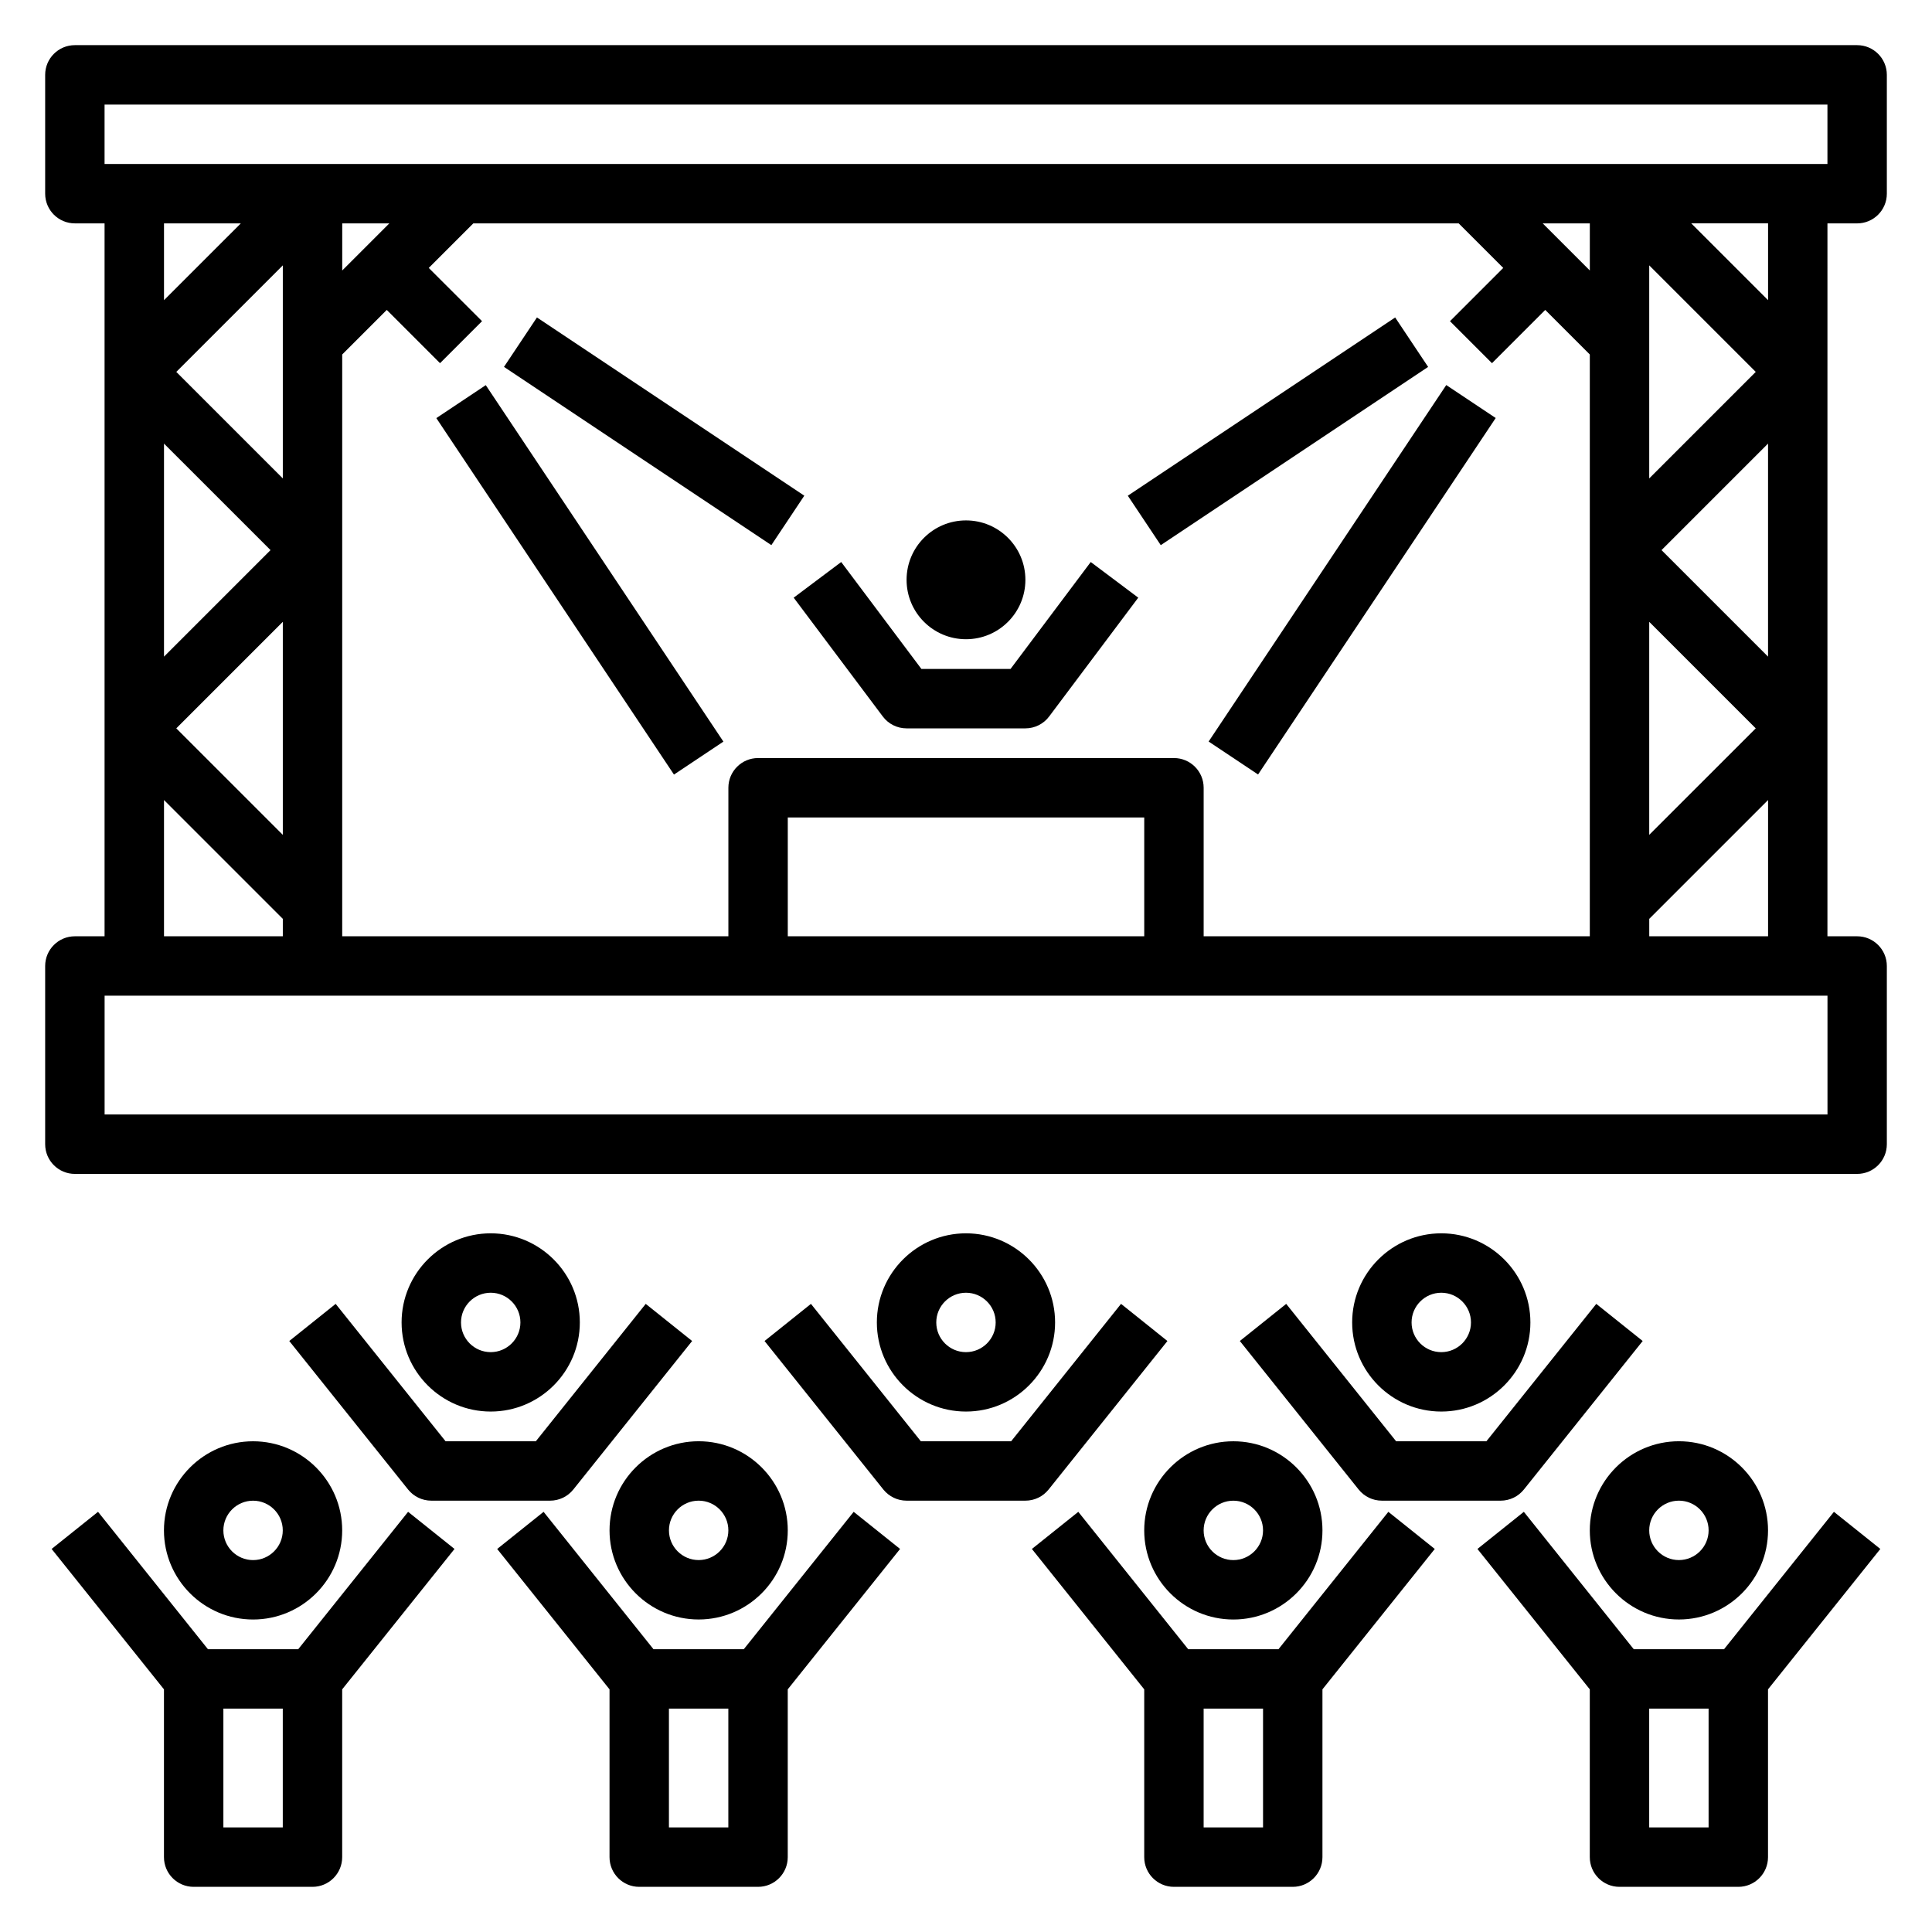
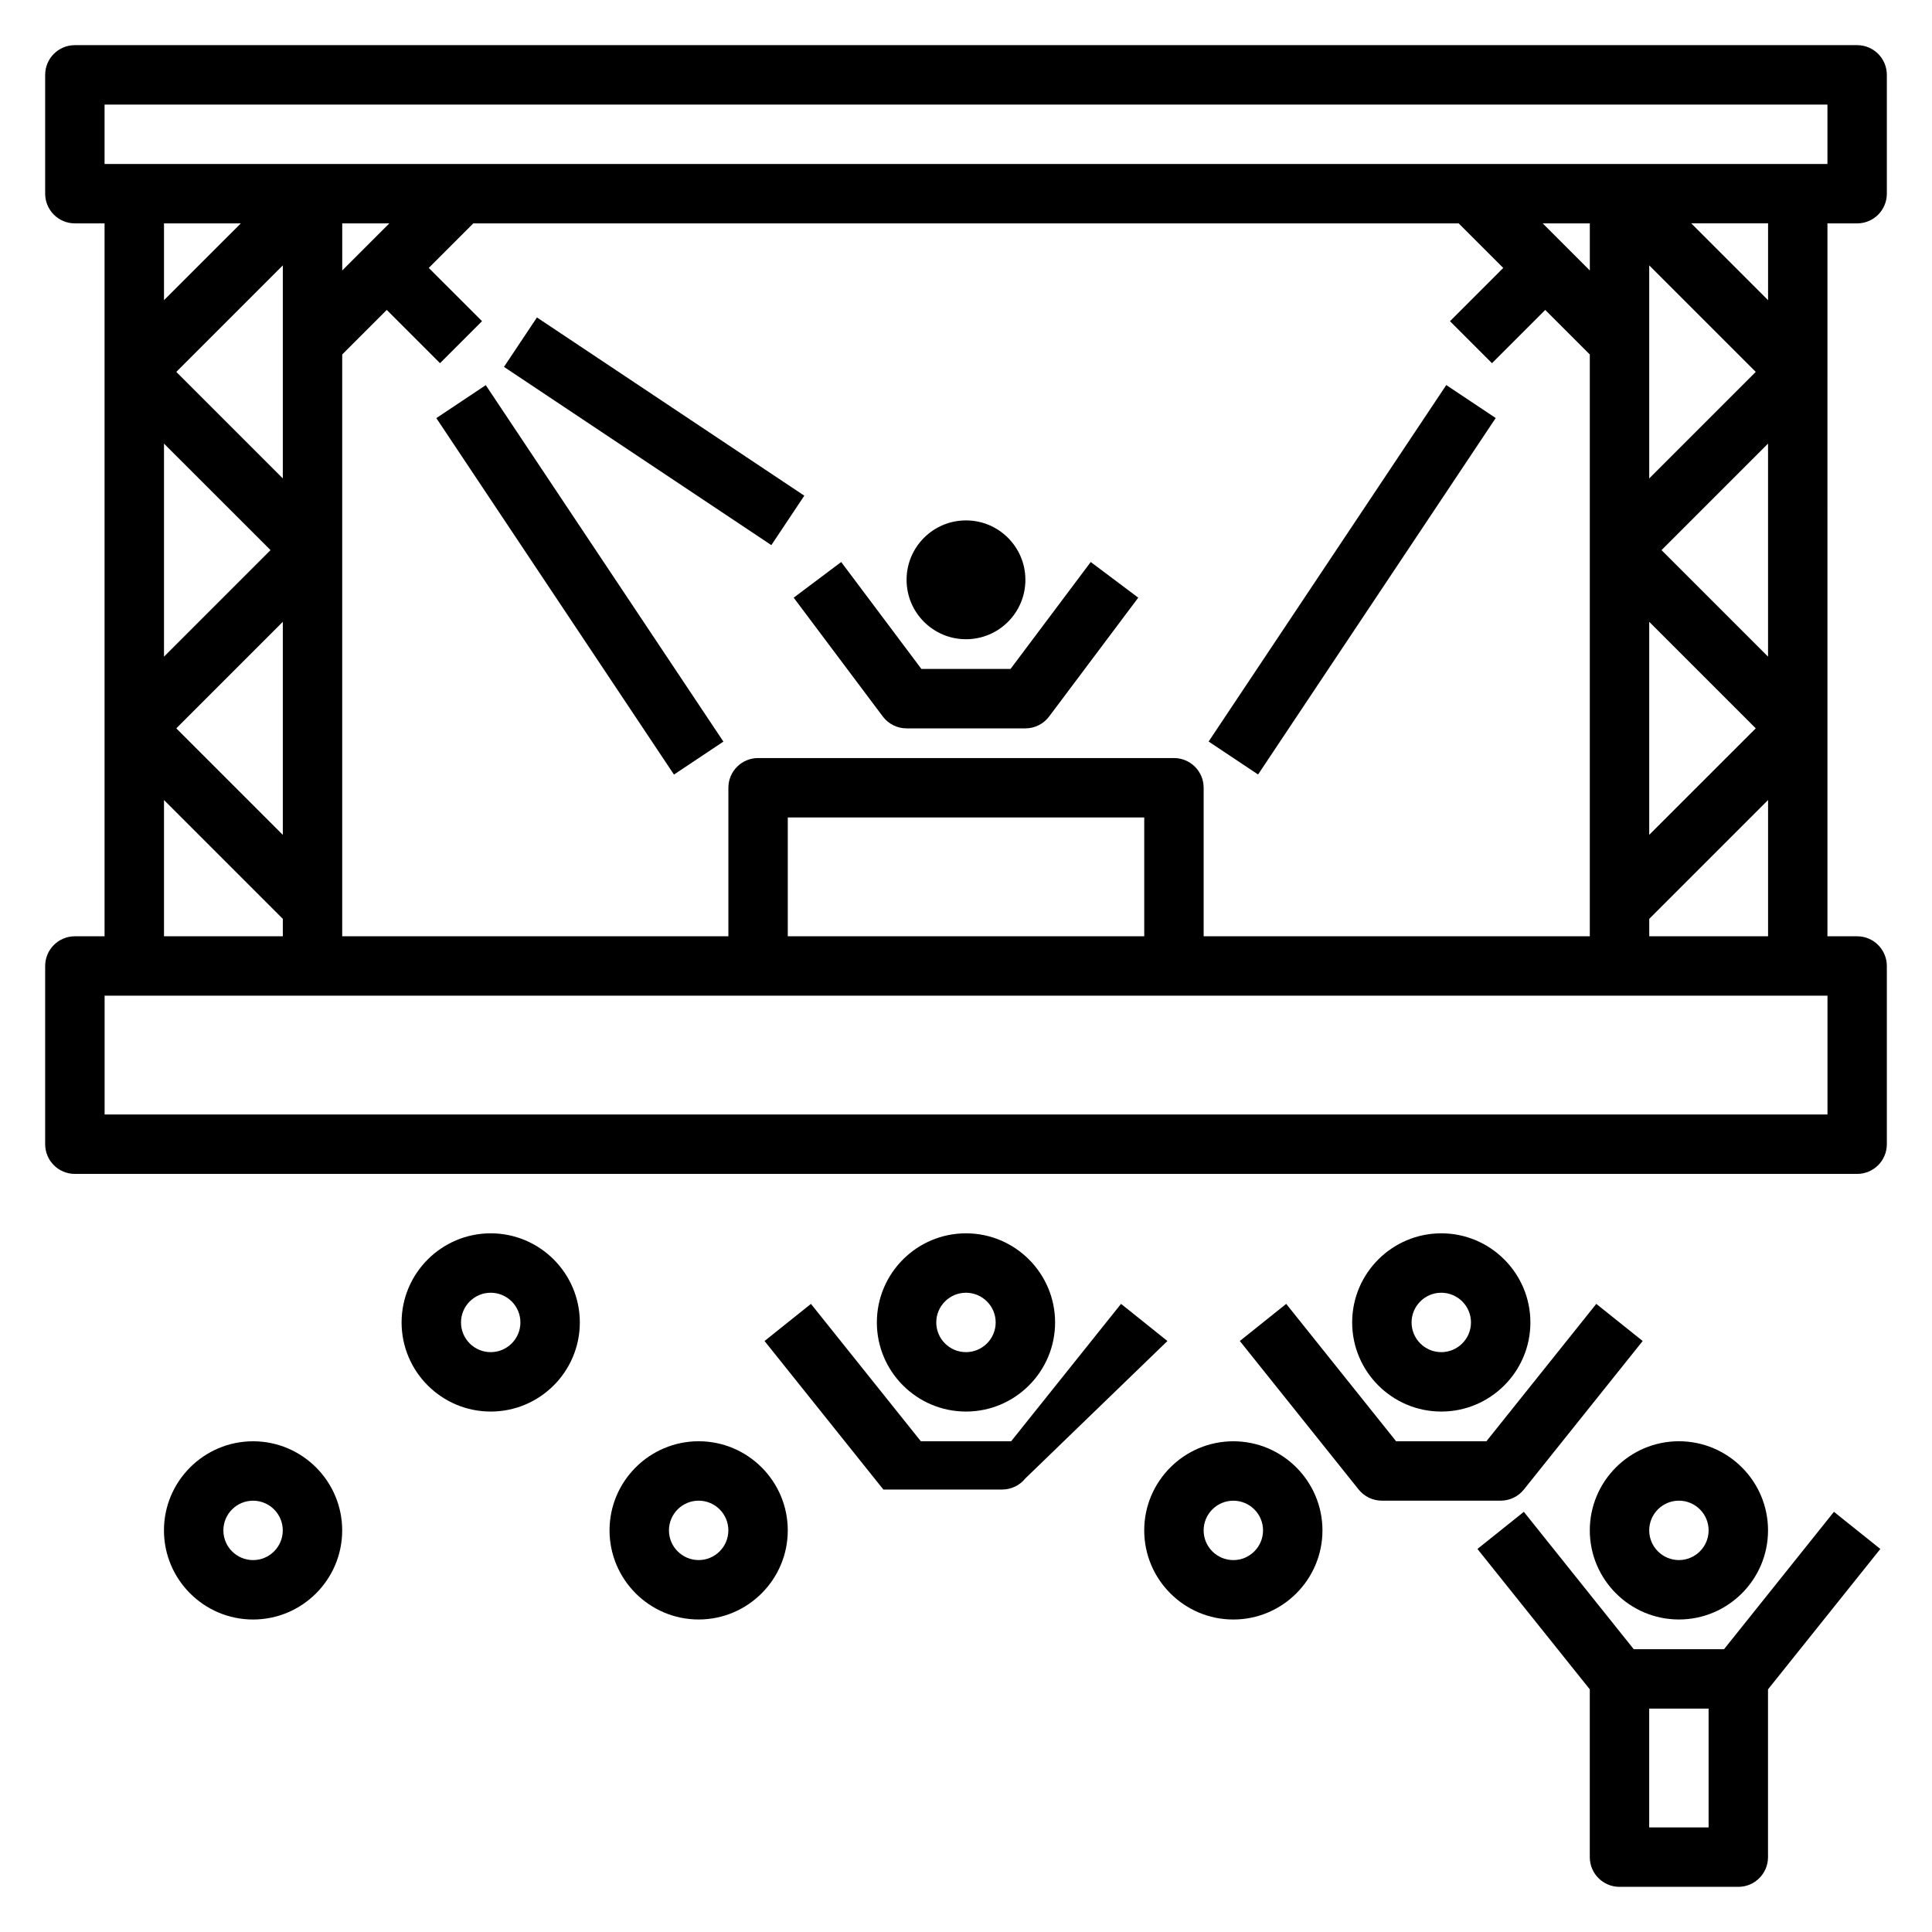
<svg xmlns="http://www.w3.org/2000/svg" fill="#000000" width="800px" height="800px" version="1.1" viewBox="144 144 512 512">
  <g>
    <path d="m636.16 203.2c4.344 0 7.871-3.519 7.871-7.871v-31.492c0-4.352-3.527-7.871-7.871-7.871h-472.32c-4.344 0-7.871 3.519-7.871 7.871v31.488c0 4.352 3.527 7.871 7.871 7.871h7.871v188.93h-7.871c-4.344 0-7.871 3.519-7.871 7.871v47.23c0 4.352 3.527 7.871 7.871 7.871h472.32c4.344 0 7.871-3.519 7.871-7.871v-47.23c0-4.352-3.527-7.871-7.871-7.871h-7.871l0.004-188.93zm-464.45-31.488h456.58v15.742h-456.58zm291.27 220.41v-39.359c0-4.352-3.527-7.871-7.871-7.871h-110.21c-4.344 0-7.871 3.519-7.871 7.871v39.359h-102.34v-154.18l11.809-11.809 14.113 14.113 11.133-11.133-14.117-14.109 11.809-11.809h261.13l11.809 11.809-14.113 14.113 11.133 11.133 14.113-14.117 11.809 11.809v154.18zm-15.746 0h-94.465v-31.488h94.465zm-212.54-176.44v-12.484h12.484zm-15.746 55.105-28.23-28.23 28.23-28.23zm-31.488-9.227 28.23 28.227-28.23 28.23zm31.488 47.23v56.457l-28.23-28.227zm346.37-93.109-12.488-12.484h12.488zm15.742 93.109 28.23 28.23-28.23 28.227zm31.488 9.227-28.23-28.23 28.23-28.227zm-31.488-47.23v-56.461l28.23 28.23zm-373.24-67.59-20.359 20.355v-20.355zm-20.359 152.82 31.488 31.488v4.613h-31.488zm440.84 83.336h-456.58v-31.488h456.58zm-47.234-47.234v-4.613l31.488-31.488v36.102zm31.488-168.57-20.355-20.355h20.355z" />
    <path d="m464.3 340.51 62.977-94.469 13.102 8.734-62.977 94.469z" />
-     <path d="m442.88 275.37 70.855-47.234 8.734 13.102-70.855 47.234z" />
    <path d="m259.63 254.8 13.102-8.734 62.977 94.469-13.102 8.734z" />
    <path d="m277.56 241.23 8.734-13.102 70.855 47.234-8.734 13.102z" />
    <path d="m415.74 297.66c0 8.691-7.047 15.742-15.742 15.742s-15.746-7.051-15.746-15.742c0-8.695 7.051-15.746 15.746-15.746s15.742 7.051 15.742 15.746" />
    <path d="m411.8 321.28h-23.617l-21.254-28.34-12.594 9.449 23.617 31.488c1.48 1.984 3.816 3.148 6.297 3.148h31.488c2.481 0 4.809-1.164 6.297-3.148l23.617-31.488-12.594-9.449z" />
    <path d="m187.45 549.57c0 13.02 10.598 23.617 23.617 23.617 13.02 0 23.617-10.598 23.617-23.617 0-13.02-10.598-23.617-23.617-23.617-13.02 0-23.617 10.598-23.617 23.617zm31.488 0c0 4.344-3.535 7.871-7.871 7.871-4.336 0-7.871-3.527-7.871-7.871s3.535-7.871 7.871-7.871c4.336 0 7.871 3.527 7.871 7.871z" />
-     <path d="m252.15 544.65-29.117 36.406h-23.93l-29.125-36.406-12.297 9.84 29.77 37.203v44.469c0 4.352 3.527 7.871 7.871 7.871h31.488c4.344 0 7.871-3.519 7.871-7.871v-44.469l29.766-37.203zm-48.953 83.641v-31.488h15.742v31.488z" />
    <path d="m329.15 573.18c13.02 0 23.617-10.598 23.617-23.617 0-13.02-10.598-23.617-23.617-23.617-13.02 0-23.617 10.598-23.617 23.617 0.004 13.02 10.598 23.617 23.617 23.617zm0-31.488c4.336 0 7.871 3.527 7.871 7.871s-3.535 7.871-7.871 7.871c-4.336 0-7.871-3.527-7.871-7.871s3.535-7.871 7.871-7.871z" />
-     <path d="m370.23 544.65-29.117 36.406h-23.934l-29.125-36.406-12.297 9.84 29.773 37.203v44.469c0 4.352 3.527 7.871 7.871 7.871h31.488c4.344 0 7.871-3.519 7.871-7.871v-44.469l29.766-37.203zm-48.957 83.641v-31.488h15.742v31.488z" />
    <path d="m447.23 549.57c0 13.02 10.598 23.617 23.617 23.617 13.02 0 23.617-10.598 23.617-23.617 0-13.02-10.598-23.617-23.617-23.617-13.02 0-23.617 10.598-23.617 23.617zm31.488 0c0 4.344-3.535 7.871-7.871 7.871-4.336 0-7.871-3.527-7.871-7.871s3.535-7.871 7.871-7.871c4.336 0 7.871 3.527 7.871 7.871z" />
-     <path d="m511.93 544.65-29.117 36.406h-23.93l-29.125-36.406-12.297 9.84 29.77 37.203v44.469c0 4.352 3.527 7.871 7.871 7.871h31.488c4.344 0 7.871-3.519 7.871-7.871v-44.469l29.766-37.203zm-48.953 83.641v-31.488h15.742v31.488z" />
    <path d="m588.93 573.18c13.02 0 23.617-10.598 23.617-23.617 0-13.02-10.598-23.617-23.617-23.617s-23.617 10.598-23.617 23.617c0.004 13.02 10.598 23.617 23.617 23.617zm0-31.488c4.336 0 7.871 3.527 7.871 7.871s-3.535 7.871-7.871 7.871c-4.336 0-7.871-3.527-7.871-7.871s3.535-7.871 7.871-7.871z" />
    <path d="m630.01 544.65-29.121 36.406h-23.93l-29.125-36.406-12.297 9.84 29.773 37.203v44.469c0 4.352 3.527 7.871 7.871 7.871h31.488c4.344 0 7.871-3.519 7.871-7.871v-44.469l29.766-37.203zm-48.957 83.641v-31.488h15.742v31.488z" />
    <path d="m549.57 494.46c0-13.02-10.598-23.617-23.617-23.617s-23.617 10.598-23.617 23.617c0 13.02 10.598 23.617 23.617 23.617 13.023 0 23.617-10.594 23.617-23.617zm-31.488 0c0-4.344 3.535-7.871 7.871-7.871 4.336 0 7.871 3.527 7.871 7.871s-3.535 7.871-7.871 7.871c-4.336 0.004-7.871-3.523-7.871-7.871z" />
    <path d="m472.57 499.38 31.488 39.359c1.496 1.867 3.754 2.953 6.148 2.953h31.488c2.394 0 4.652-1.086 6.148-2.953l31.488-39.359-12.297-9.84-29.117 36.406h-23.934l-29.125-36.406z" />
    <path d="m423.61 494.46c0-13.02-10.598-23.617-23.617-23.617-13.02 0-23.617 10.598-23.617 23.617 0 13.02 10.598 23.617 23.617 23.617 13.023 0 23.617-10.594 23.617-23.617zm-31.488 0c0-4.344 3.535-7.871 7.871-7.871 4.336 0 7.871 3.527 7.871 7.871s-3.535 7.871-7.871 7.871c-4.336 0.004-7.871-3.523-7.871-7.871z" />
-     <path d="m453.38 499.38-12.297-9.84-29.117 36.406h-23.934l-29.125-36.406-12.297 9.84 31.488 39.359c1.504 1.867 3.766 2.953 6.156 2.953h31.488c2.394 0 4.652-1.086 6.148-2.953z" />
+     <path d="m453.38 499.38-12.297-9.84-29.117 36.406h-23.934l-29.125-36.406-12.297 9.84 31.488 39.359h31.488c2.394 0 4.652-1.086 6.148-2.953z" />
    <path d="m297.66 494.46c0-13.02-10.598-23.617-23.617-23.617s-23.617 10.598-23.617 23.617c0 13.02 10.598 23.617 23.617 23.617s23.617-10.594 23.617-23.617zm-31.488 0c0-4.344 3.535-7.871 7.871-7.871s7.871 3.527 7.871 7.871-3.535 7.871-7.871 7.871c-4.34 0.004-7.871-3.523-7.871-7.871z" />
-     <path d="m220.66 499.38 31.488 39.359c1.496 1.867 3.758 2.953 6.148 2.953h31.488c2.394 0 4.652-1.086 6.148-2.953l31.488-39.359-12.297-9.84-29.117 36.406h-23.93l-29.125-36.406z" />
  </g>
</svg>